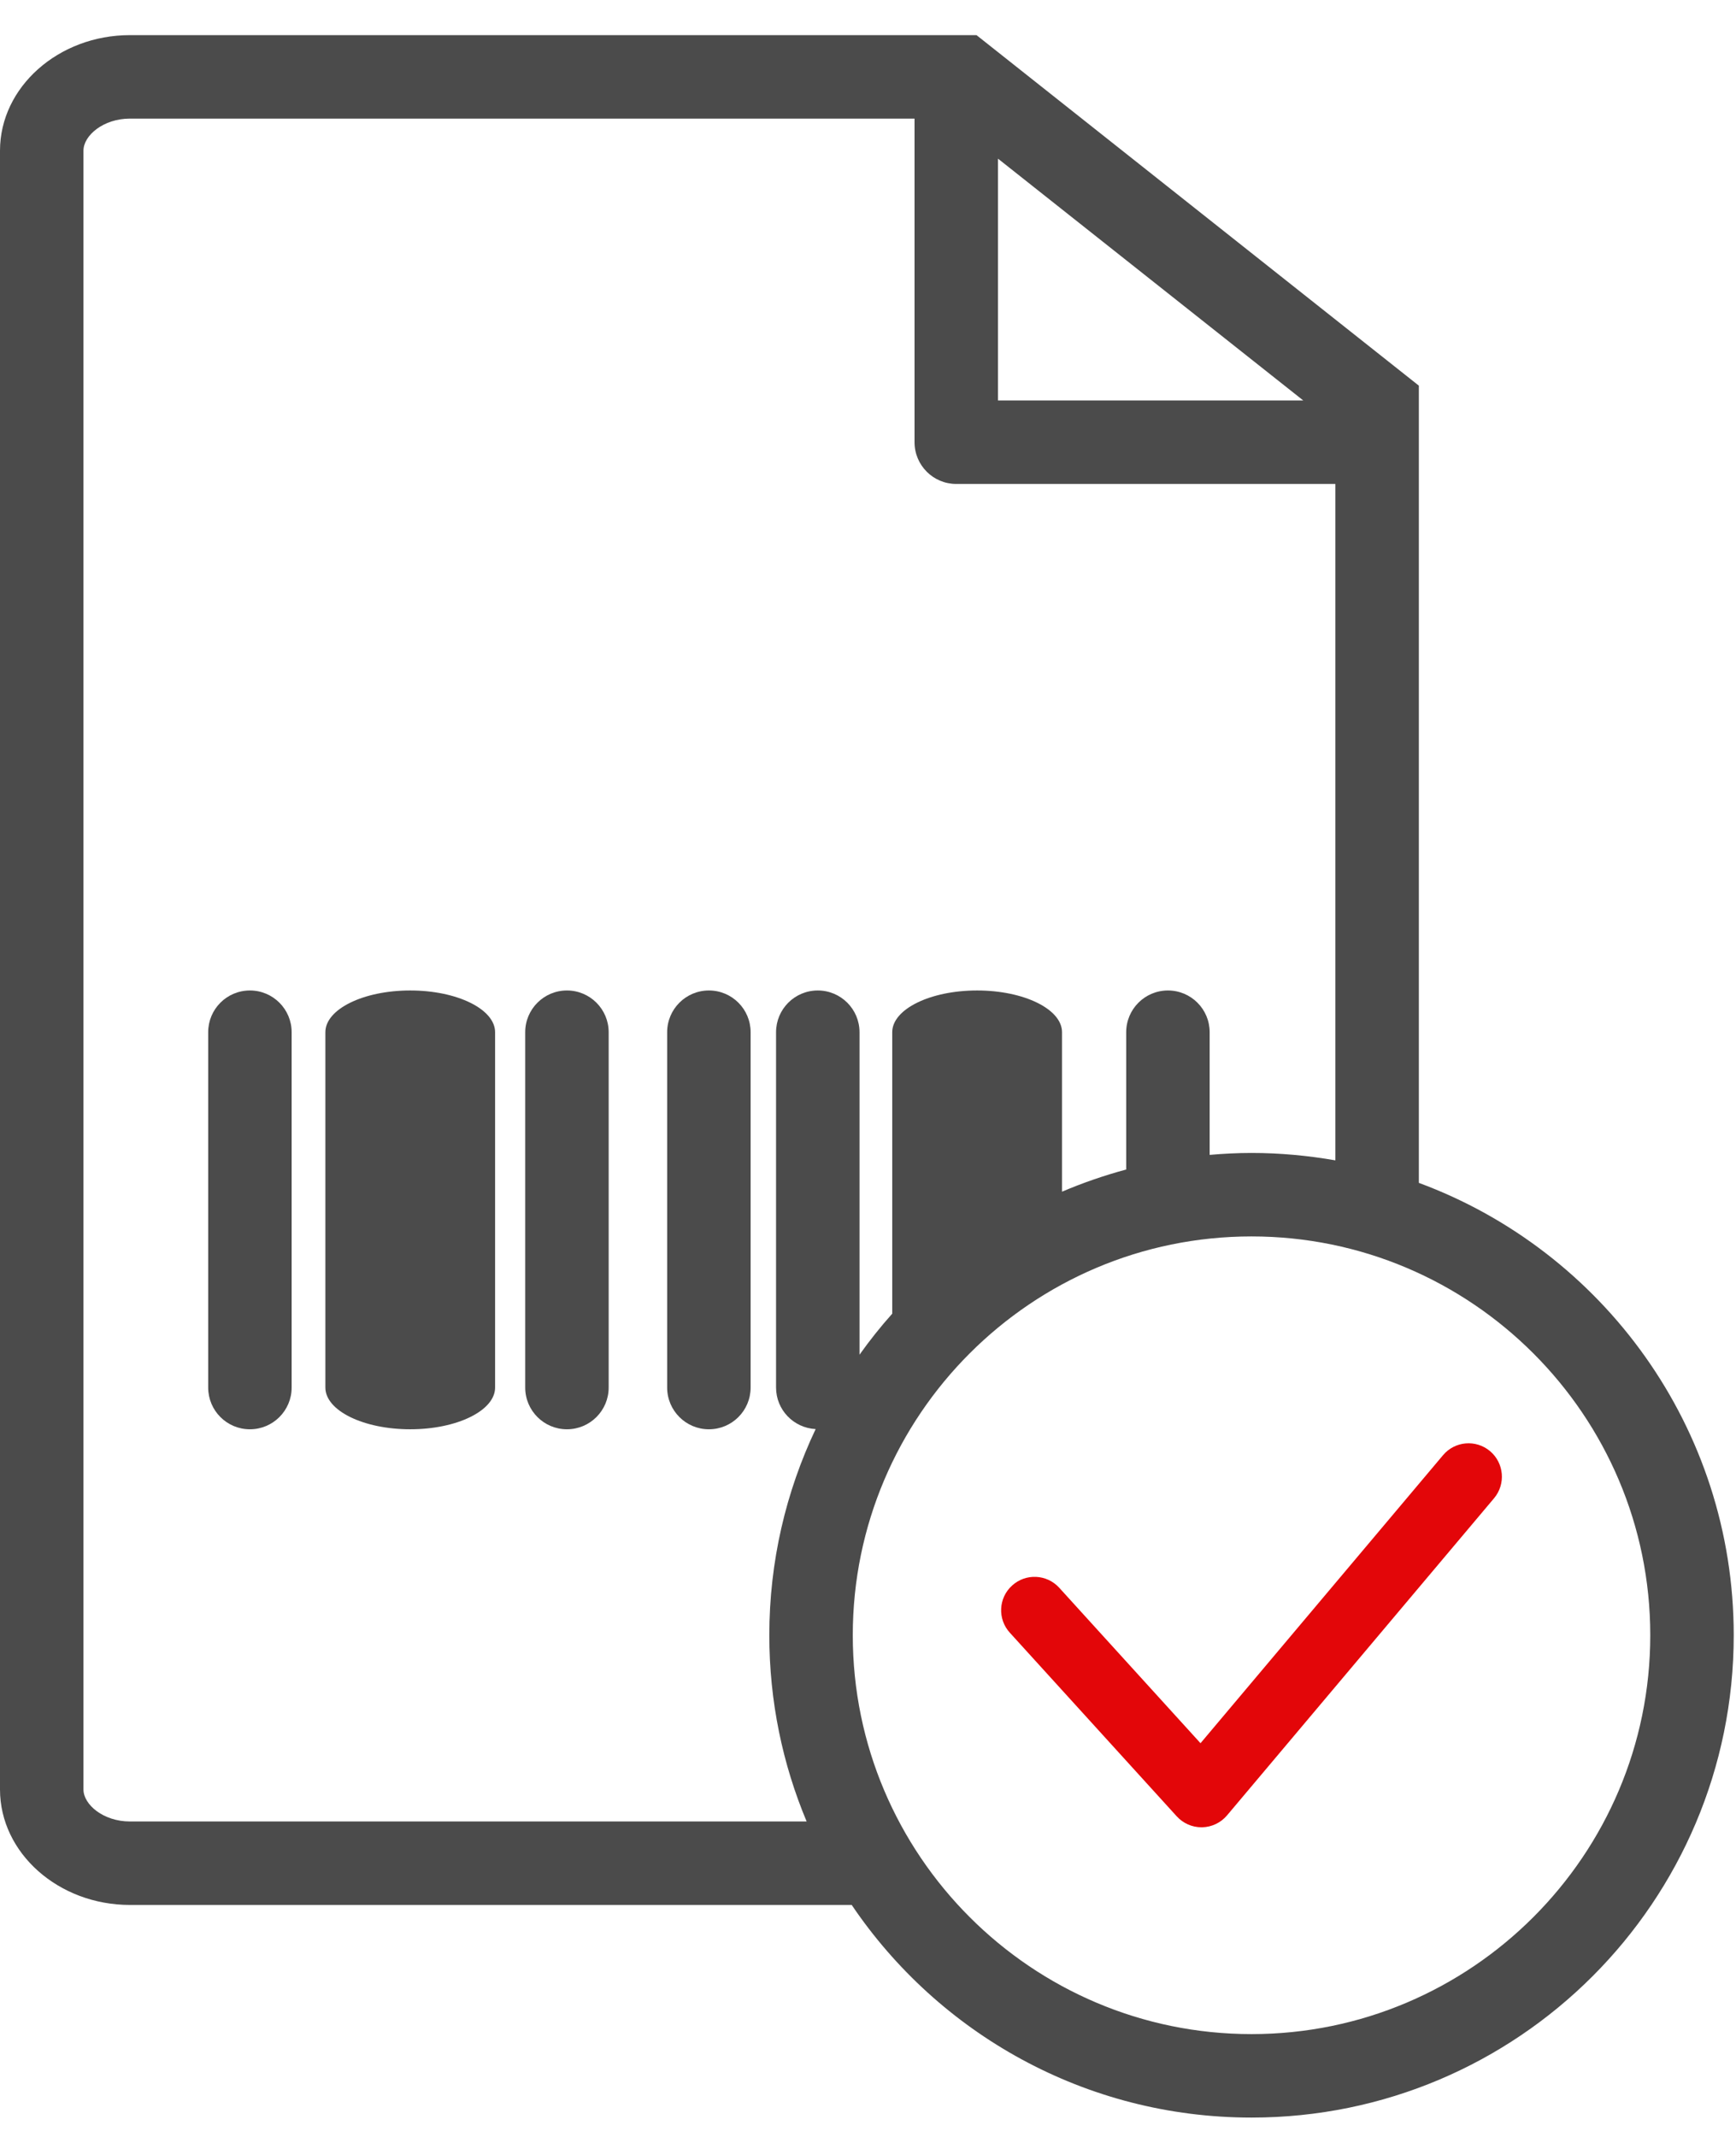
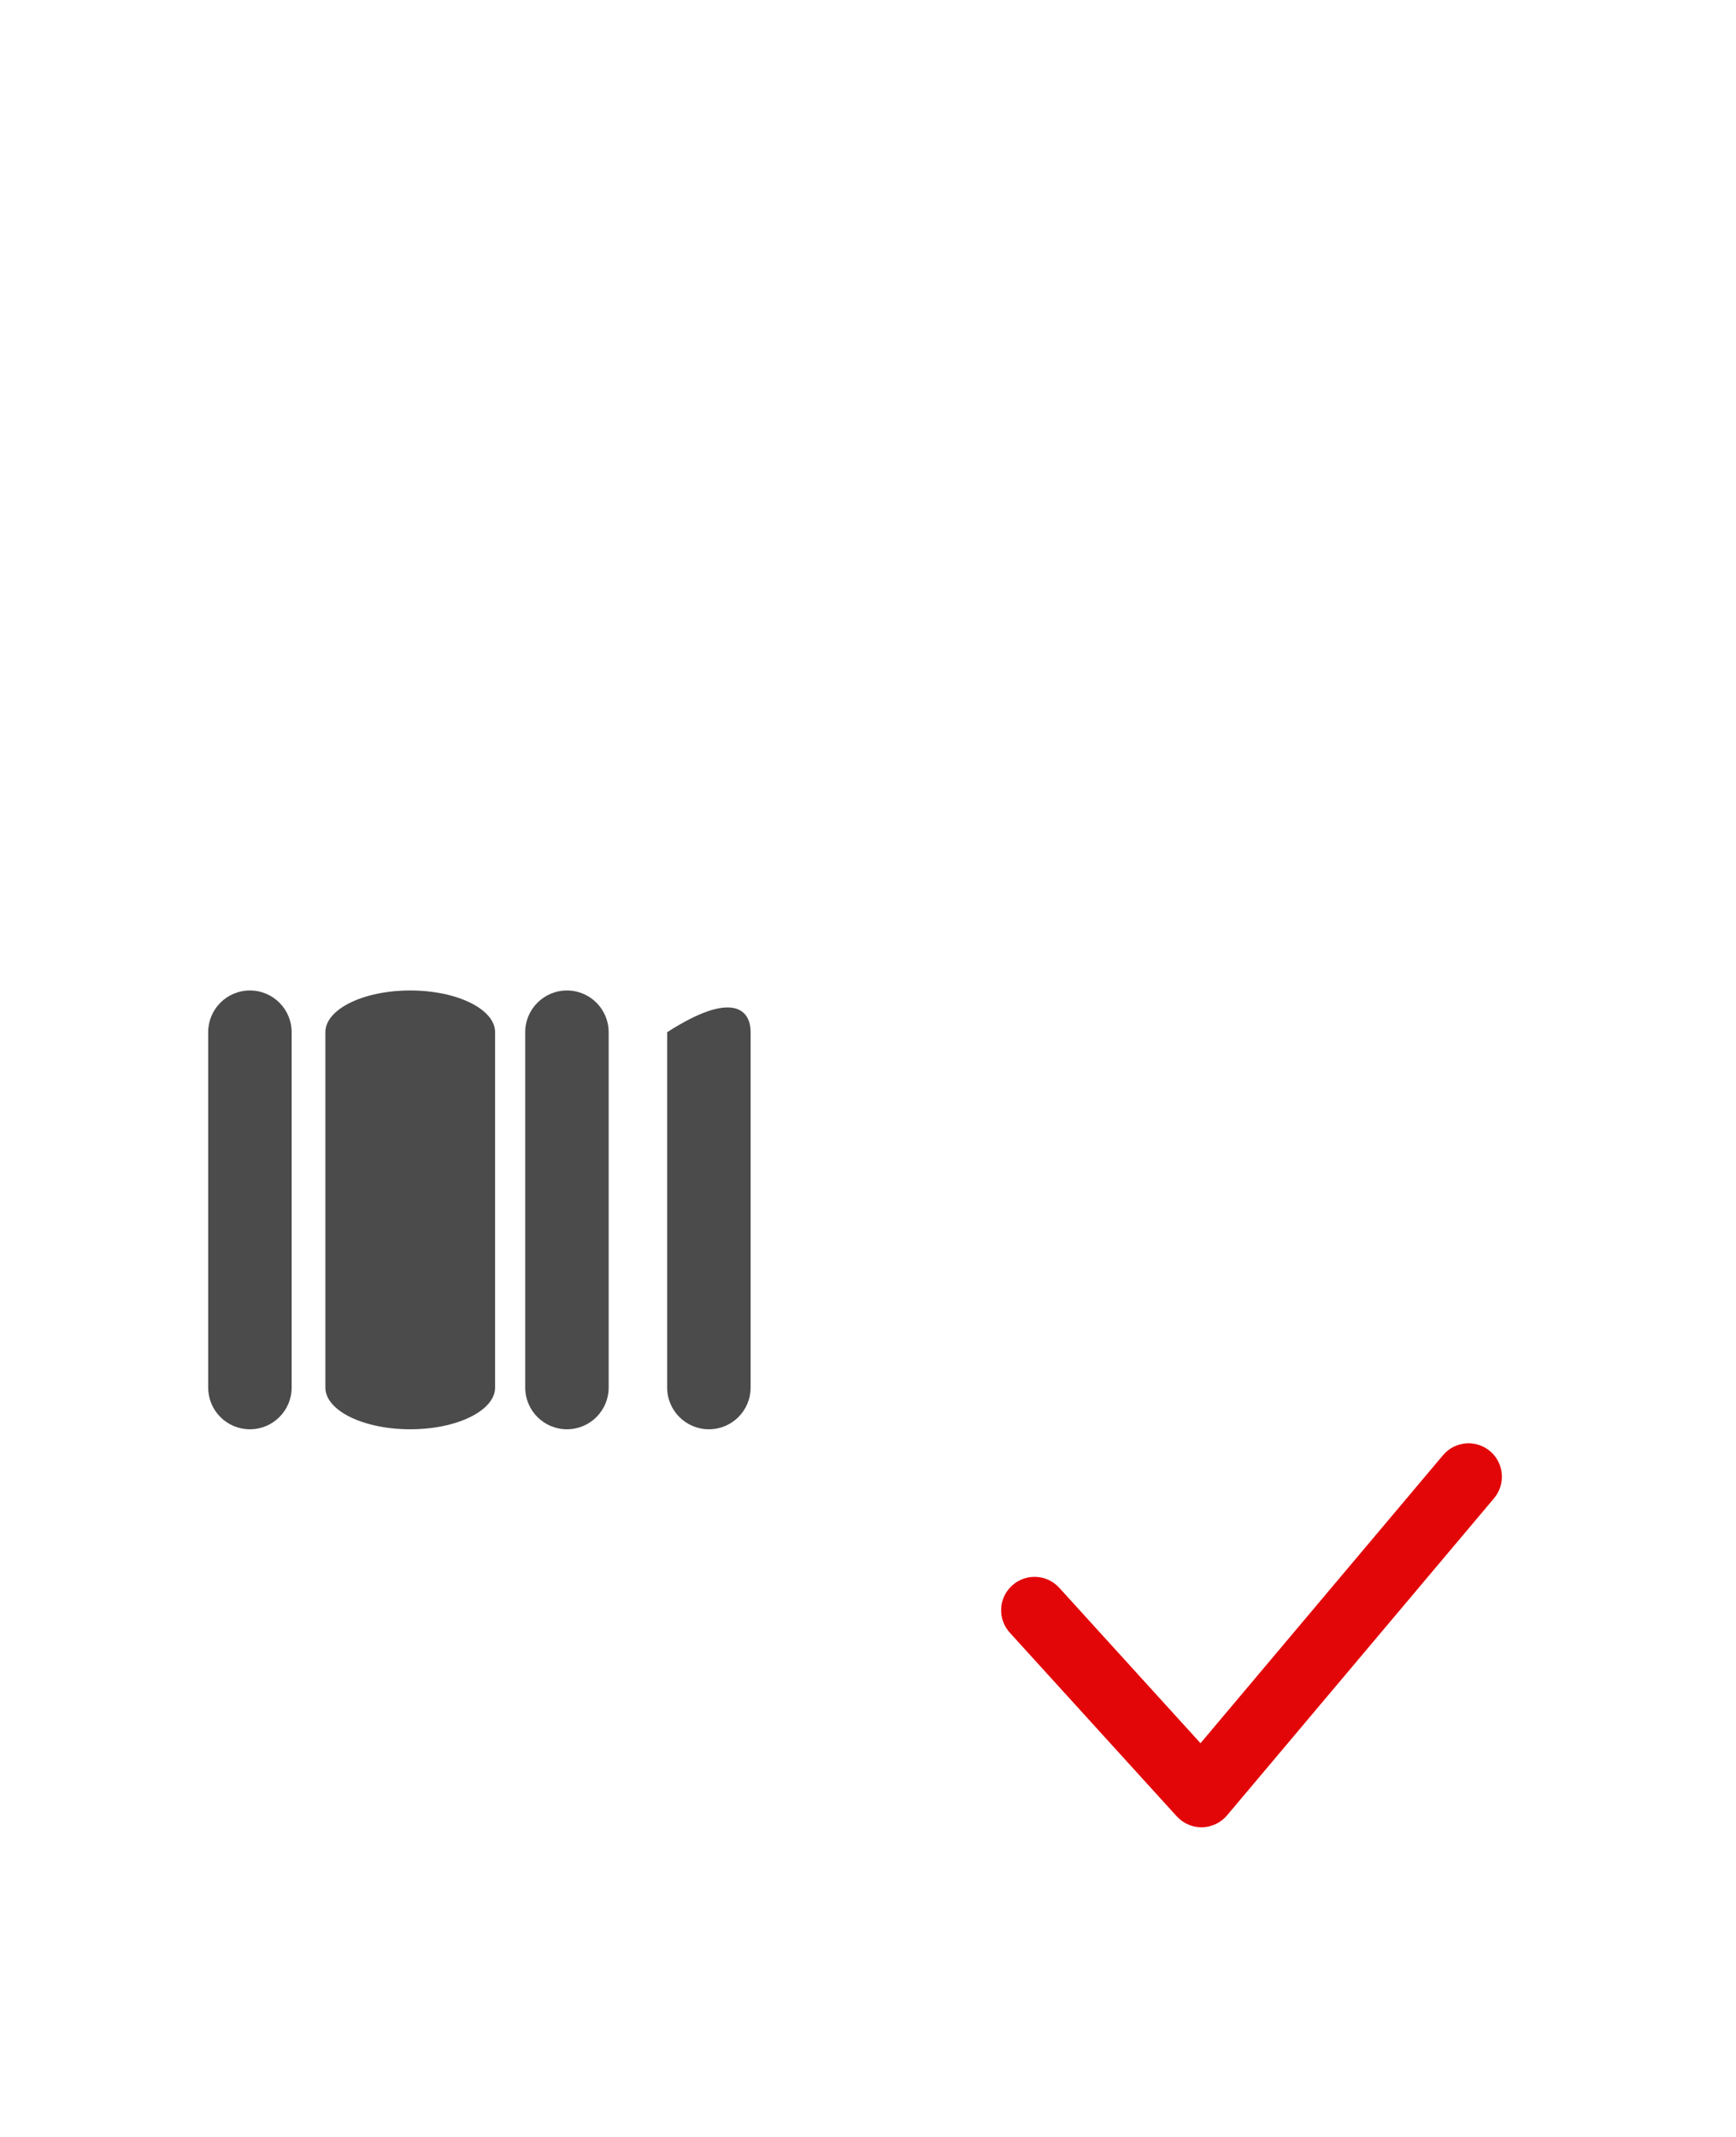
<svg xmlns="http://www.w3.org/2000/svg" width="26px" height="32px" viewBox="0 0 26 32" version="1.1">
  <title>boleto-facil</title>
  <g id="v03" stroke="none" stroke-width="1" fill="none" fill-rule="evenodd">
    <g id="D-SKY_95016-LP-DisneyStar" transform="translate(-996, -4002)">
      <g id="module-diferenciais" transform="translate(221, 3920)">
        <g id="features" transform="translate(0, 78.026)">
          <g id="boleto-facil" transform="translate(768, 0)">
            <path d="M10.743,25.377 C10.397,25.377 10.118,25.097 10.118,24.752 L10.118,19.431 C10.118,19.086 10.397,18.806 10.743,18.806 C11.088,18.806 11.368,19.086 11.368,19.431 L11.368,24.752 C11.368,25.097 11.088,25.377 10.743,25.377" id="Fill-1" fill="#4B4B4B" />
            <path d="M13.144,25.377 C12.442,25.377 11.873,25.097 11.873,24.752 L11.873,19.431 C11.873,19.086 12.442,18.806 13.144,18.806 C13.846,18.806 14.415,19.086 14.415,19.431 L14.415,24.752 C14.415,25.097 13.846,25.377 13.144,25.377" id="Fill-3" fill="#4B4B4B" />
            <path d="M15.491,25.377 C15.146,25.377 14.866,25.097 14.866,24.752 L14.866,19.431 C14.866,19.086 15.146,18.806 15.491,18.806 C15.836,18.806 16.116,19.086 16.116,19.431 L16.116,24.752 C16.116,25.097 15.836,25.377 15.491,25.377" id="Fill-5" fill="#4B4B4B" />
-             <path d="M17.617,25.377 C17.272,25.377 16.992,25.097 16.992,24.752 L16.992,19.431 C16.992,19.086 17.272,18.806 17.617,18.806 C17.963,18.806 18.242,19.086 18.242,19.431 L18.242,24.752 C18.242,25.097 17.963,25.377 17.617,25.377" id="Fill-7" fill="#4B4B4B" />
-             <path d="M25.744,34.434 C22.451,34.434 19.772,31.754 19.772,28.461 C19.772,25.168 22.451,22.489 25.744,22.489 C29.037,22.489 31.716,25.168 31.716,28.461 C31.716,31.754 29.037,34.434 25.744,34.434 L25.744,34.434 Z M8.946,31.25 C8.548,31.25 8.25,30.997 8.25,30.771 L8.25,6.23 C8.25,6.003 8.548,5.75 8.946,5.75 L20.697,5.75 L20.697,10.596 C20.697,10.942 20.977,11.221 21.322,11.221 L27,11.221 L27,21.35 C26.592,21.279 26.173,21.239 25.744,21.239 C25.533,21.239 25.324,21.25 25.117,21.268 L25.117,19.431 C25.117,19.086 24.838,18.806 24.492,18.806 C24.147,18.806 23.867,19.086 23.867,19.431 L23.867,21.487 C23.537,21.576 23.216,21.687 22.906,21.819 L22.906,19.431 C22.906,19.086 22.336,18.806 21.634,18.806 C20.932,18.806 20.363,19.086 20.363,19.431 L20.363,23.646 C20.188,23.841 20.025,24.047 19.873,24.26 L19.873,19.431 C19.873,19.086 19.593,18.806 19.248,18.806 C18.902,18.806 18.623,19.086 18.623,19.431 L18.623,24.752 C18.623,25.086 18.886,25.357 19.216,25.374 C18.772,26.31 18.522,27.356 18.522,28.461 C18.522,29.45 18.721,30.392 19.081,31.25 L8.946,31.25 Z M21.947,6.35 L26.519,9.971 L21.947,9.971 L21.947,6.35 Z M28.25,21.687 L28.25,9.749 L21.625,4.5 L8.946,4.5 C7.876,4.5 7,5.278 7,6.23 L7,30.771 C7,31.722 7.876,32.5 8.946,32.5 L19.756,32.5 C21.054,34.421 23.251,35.684 25.744,35.684 C29.733,35.684 32.966,32.45 32.966,28.461 C32.966,25.354 31.003,22.705 28.25,21.687 L28.25,21.687 Z" id="Fill-9" fill="#4B4B4B" />
+             <path d="M17.617,25.377 C17.272,25.377 16.992,25.097 16.992,24.752 L16.992,19.431 C17.963,18.806 18.242,19.086 18.242,19.431 L18.242,24.752 C18.242,25.097 17.963,25.377 17.617,25.377" id="Fill-7" fill="#4B4B4B" />
            <path d="M24.994,31.337 C24.853,31.337 24.719,31.277 24.624,31.173 L22.124,28.423 C21.938,28.219 21.953,27.902 22.158,27.717 C22.362,27.531 22.678,27.546 22.864,27.75 L24.98,30.078 L28.612,25.765 C28.79,25.553 29.105,25.527 29.316,25.704 C29.527,25.882 29.554,26.197 29.377,26.409 L25.377,31.159 C25.284,31.269 25.148,31.334 25.004,31.337 L24.994,31.337 Z" id="Fill-12" fill="#E30609" />
          </g>
        </g>
      </g>
    </g>
  </g>
</svg>